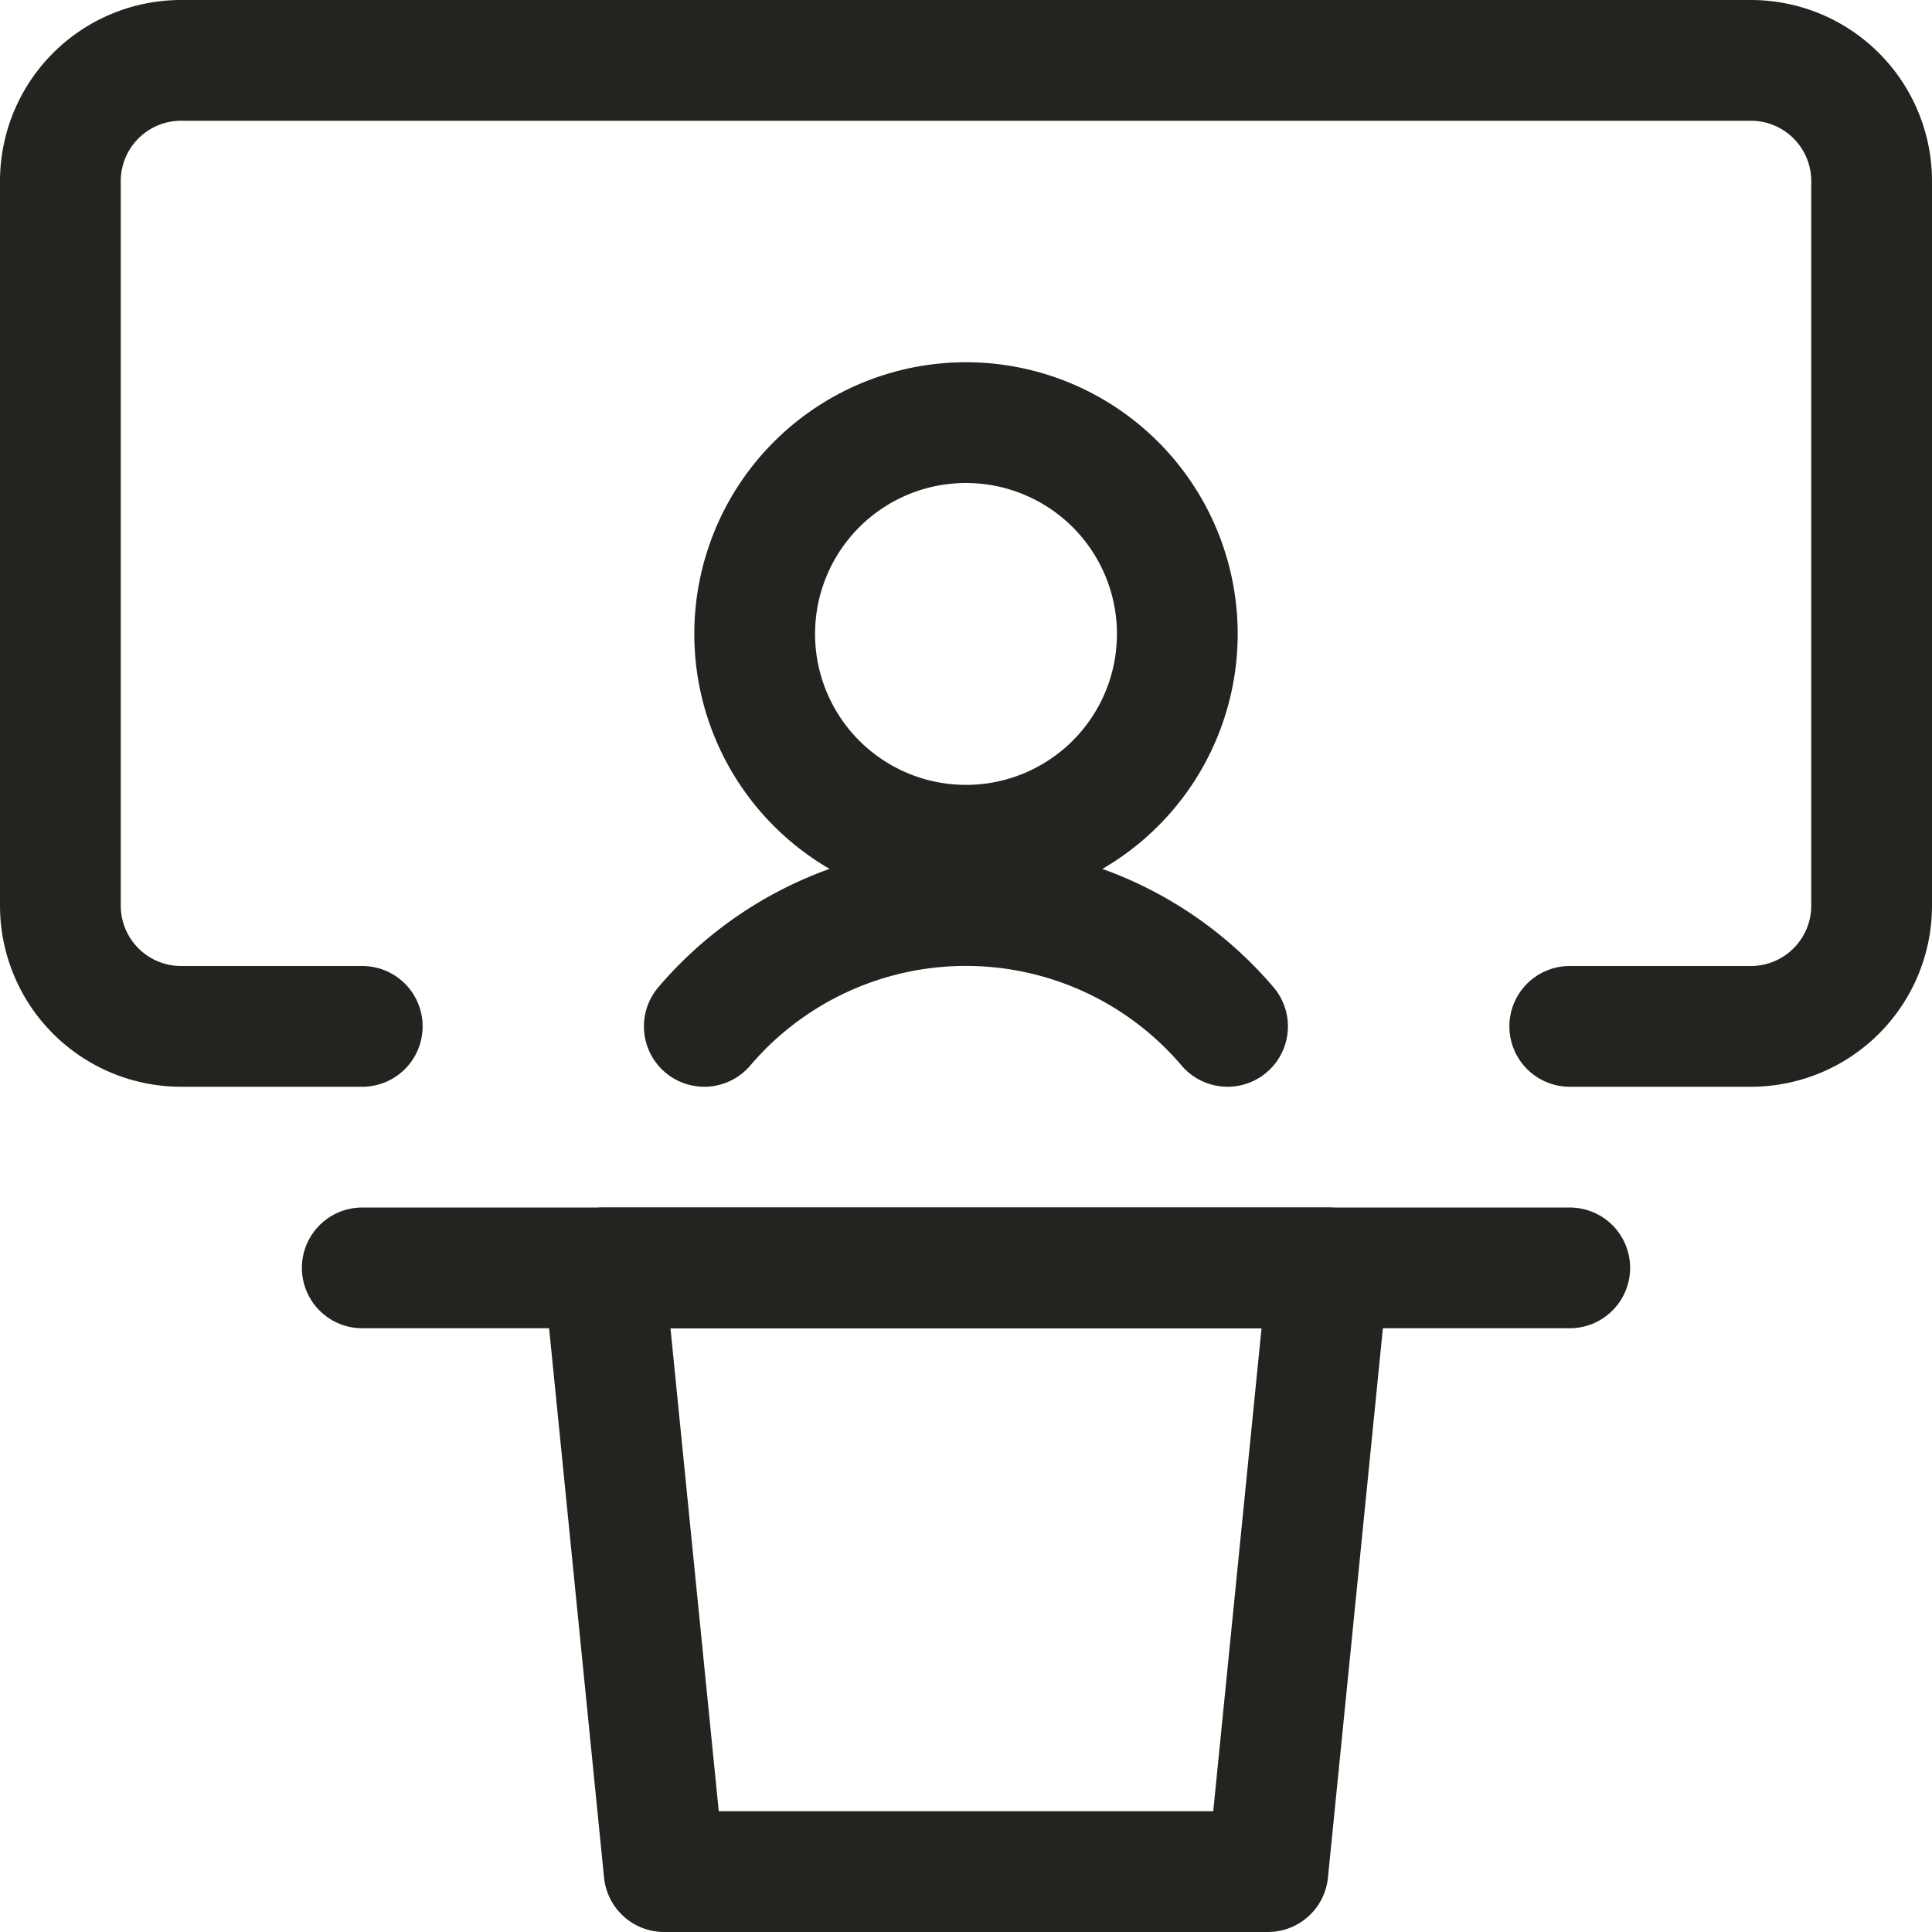
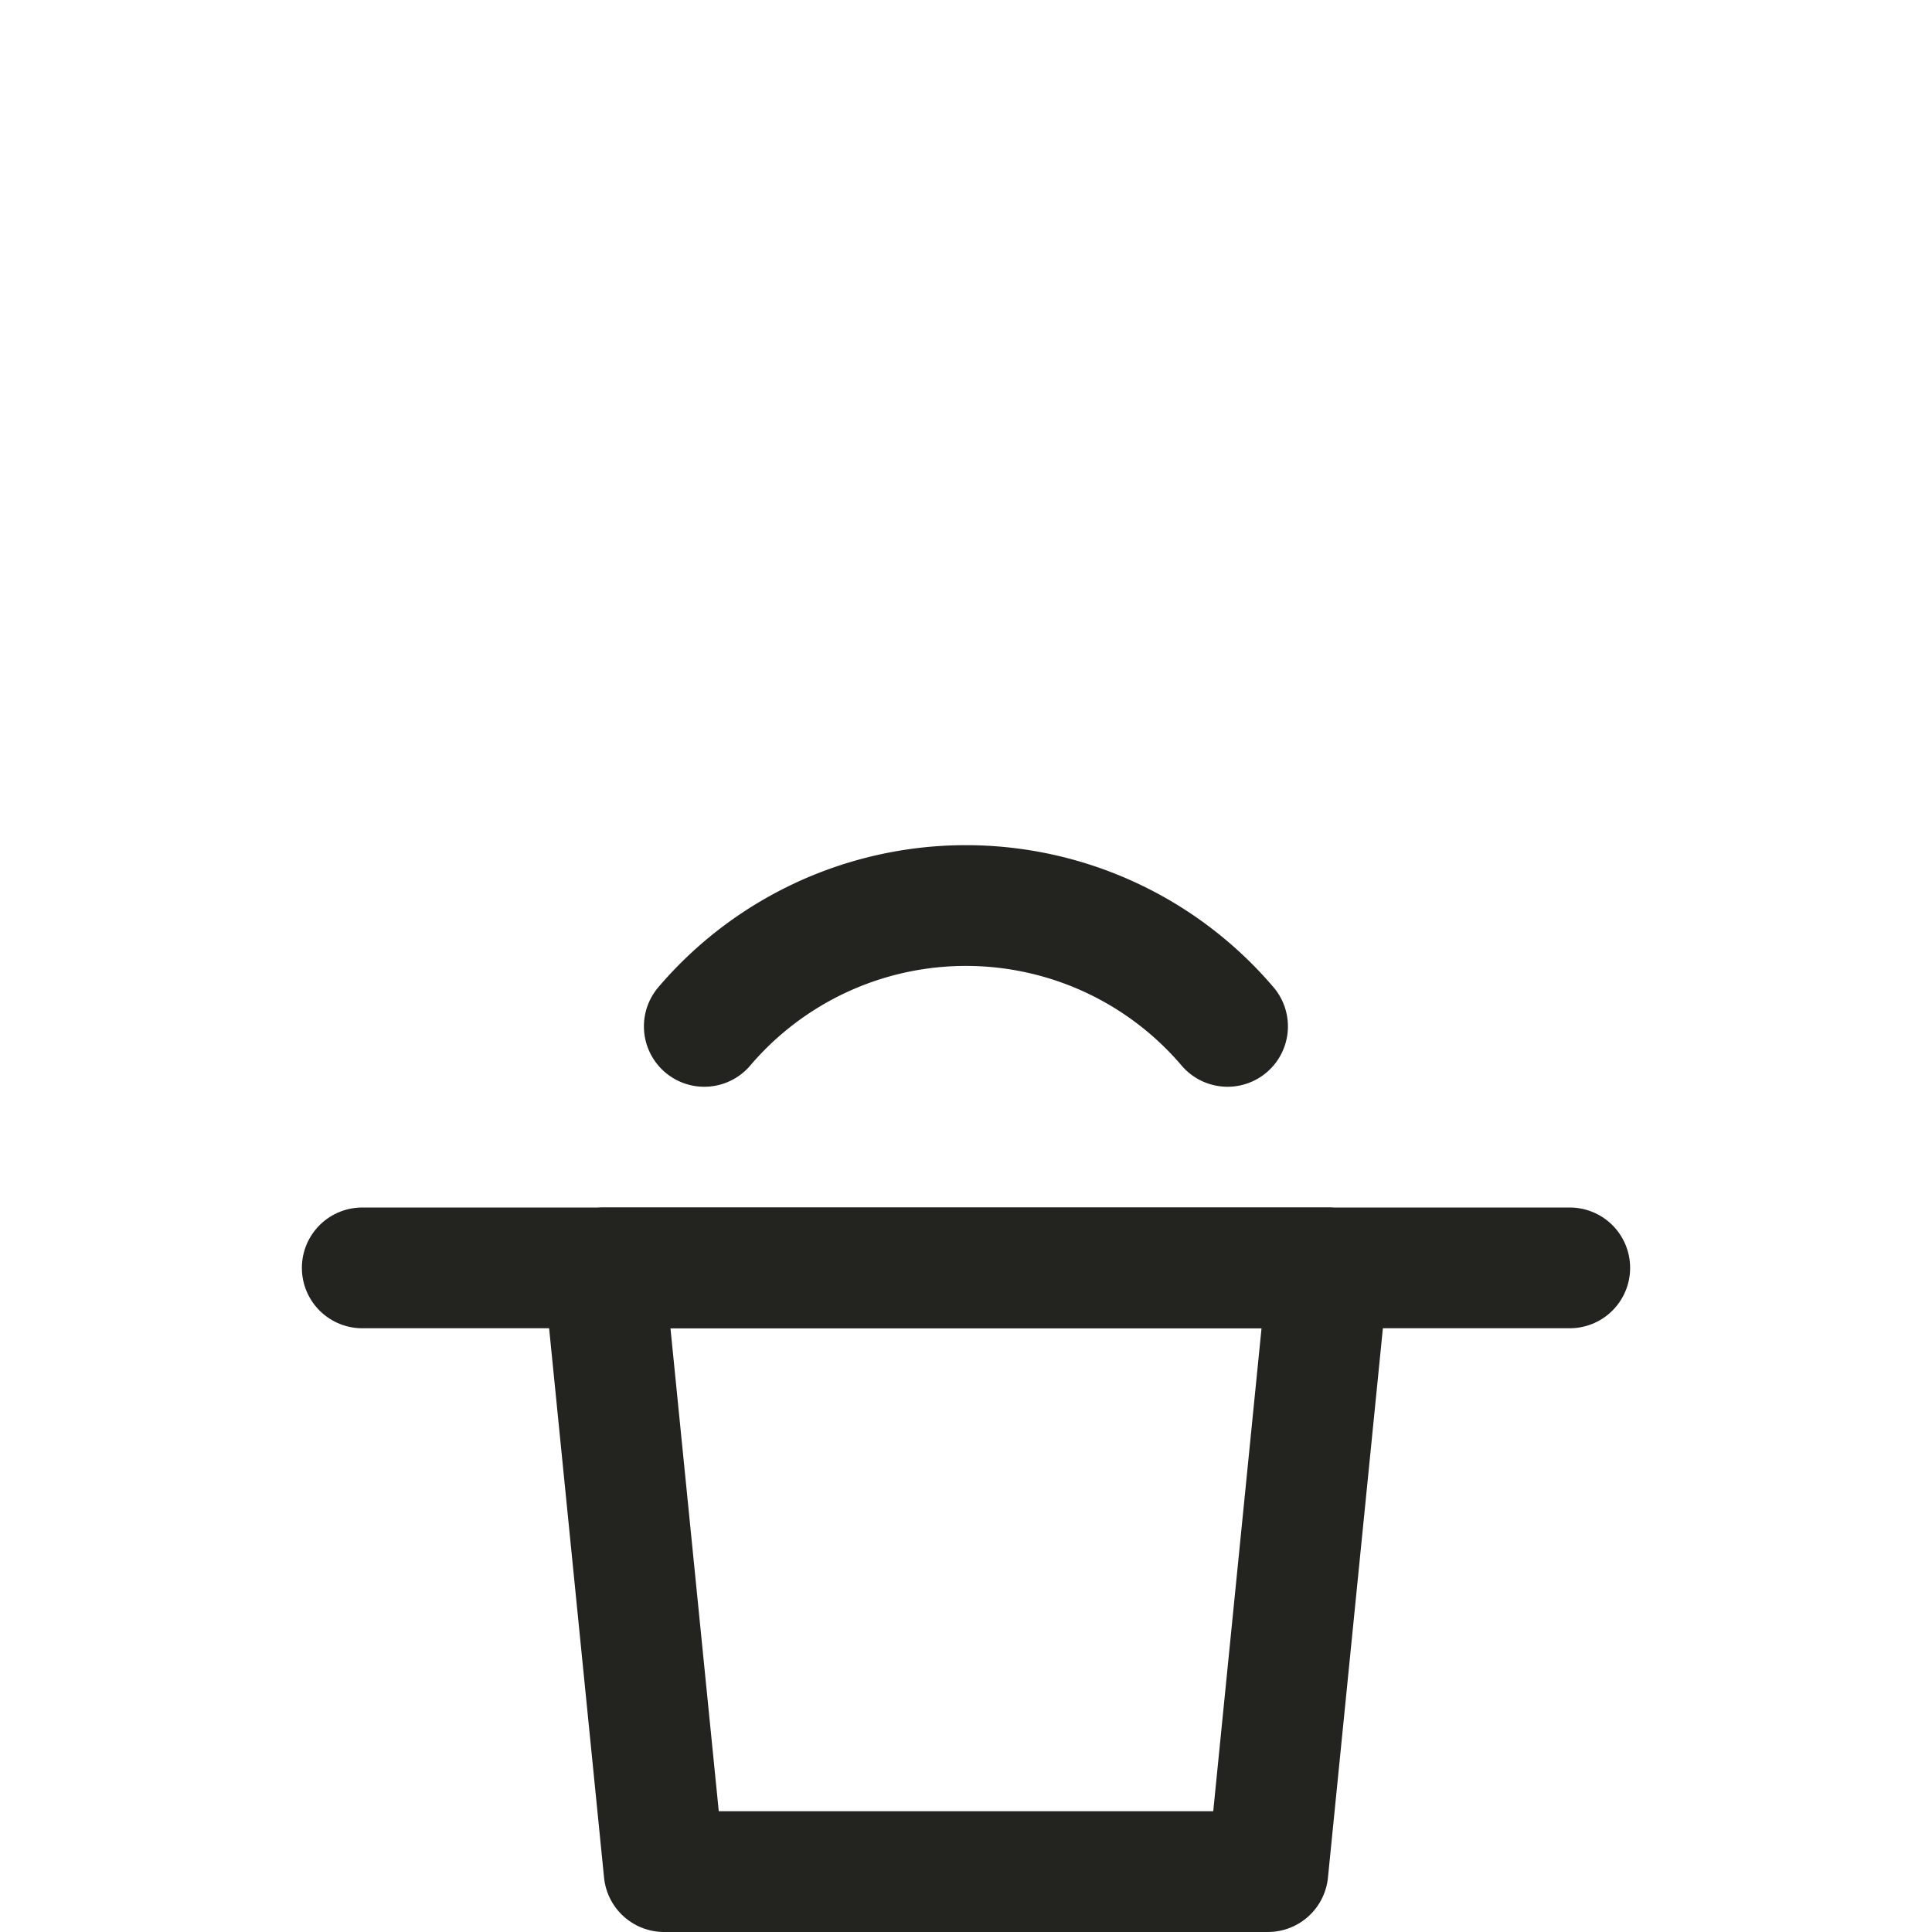
<svg xmlns="http://www.w3.org/2000/svg" viewBox="0 0 24 24" id="Presentation-Speaker--Streamline-Streamline-3.0" height="24" width="24">
  <desc>
    Presentation Speaker Streamline Icon: https://streamlinehq.com
  </desc>
  <defs />
  <title>presentation-speaker</title>
  <path d="m4.5 15.75 15 0" fill="none" stroke="#232320" stroke-linecap="round" stroke-linejoin="round" stroke-width="1.5" />
  <path d="m15.75 23.25 -7.5 0 -0.75 -7.5 9 0 -0.75 7.5z" fill="none" stroke="#232320" stroke-linecap="round" stroke-linejoin="round" stroke-width="1.5" />
-   <path d="M9.375 7.875a2.625 2.625 0 1 0 5.25 0 2.625 2.625 0 1 0 -5.25 0" fill="none" stroke="#232320" stroke-linecap="round" stroke-linejoin="round" stroke-width="1.5" />
  <path d="M15.249 12.75a4.269 4.269 0 0 0 -6.5 0" fill="none" stroke="#232320" stroke-linecap="round" stroke-linejoin="round" stroke-width="1.5" />
-   <path d="M4.5 12.75H2.25a1.5 1.5 0 0 1 -1.5 -1.5v-9a1.5 1.5 0 0 1 1.5 -1.5h19.5a1.5 1.5 0 0 1 1.5 1.5v9a1.5 1.5 0 0 1 -1.5 1.5H19.5" fill="none" stroke="#232320" stroke-linecap="round" stroke-linejoin="round" stroke-width="1.5" />
</svg>